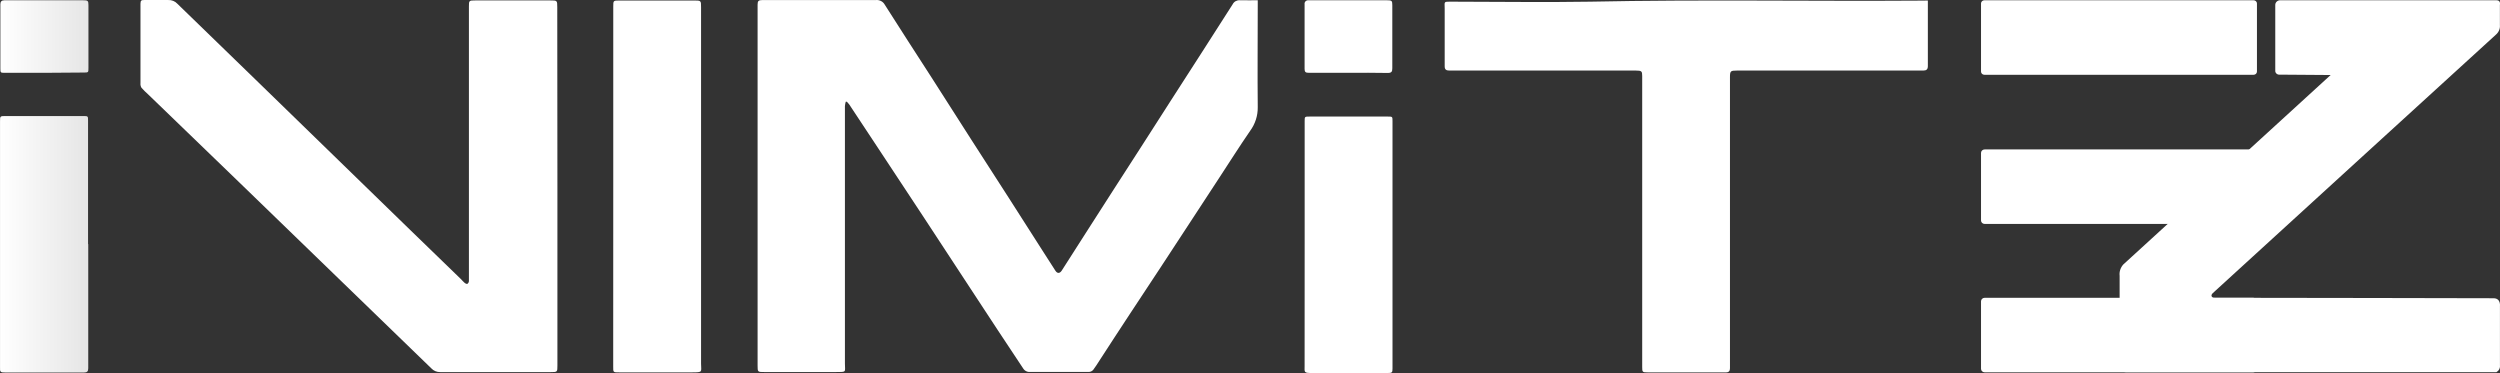
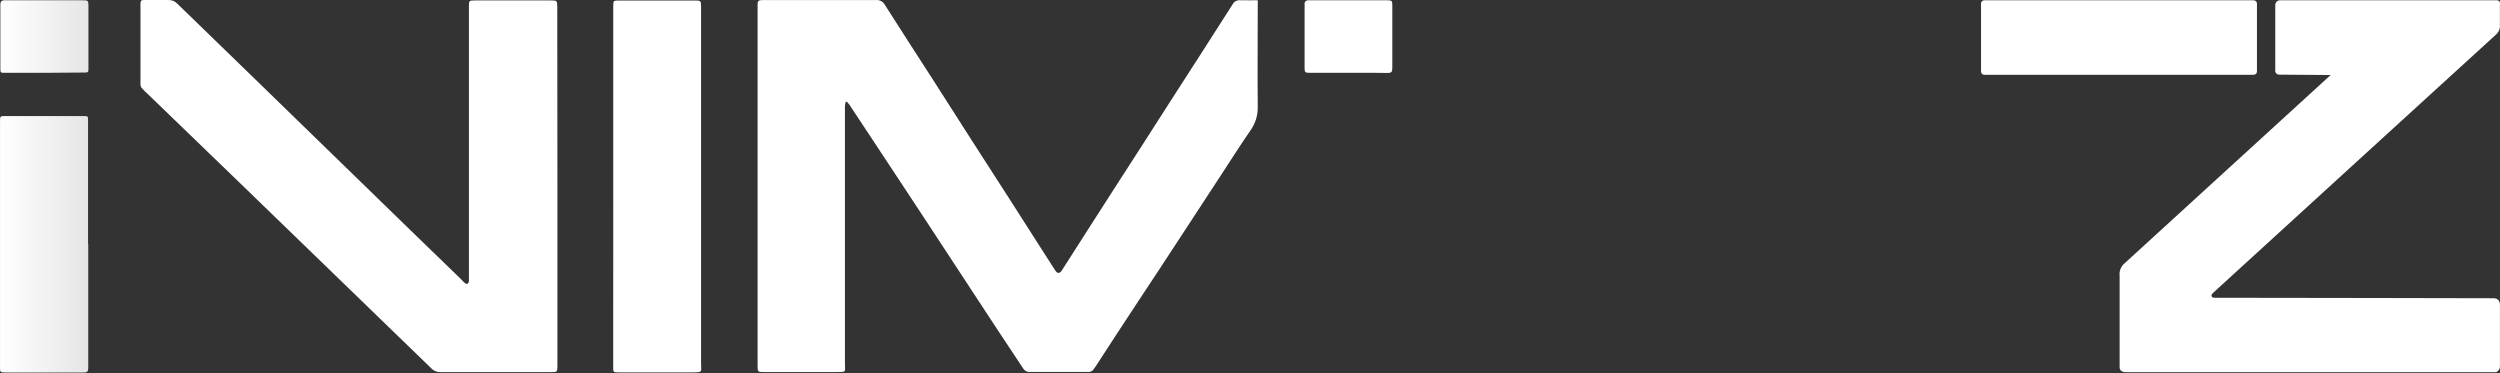
<svg xmlns="http://www.w3.org/2000/svg" viewBox="0 0 152.159 22.703" fill="none">
  <rect x="0" y="0" width="152.159" height="22.703" fill="#333333" stroke="none" />
  <path d="M137.16 0.016H120.778C120.664 0.016 120.572 0.103 120.572 0.21V4.357C120.572 4.465 120.664 4.552 120.778 4.552H137.16C137.274 4.552 137.366 4.465 137.366 4.357V0.21C137.366 0.103 137.274 0.016 137.16 0.016Z" fill="url(#paint0_linear_1321_1046)" />
-   <path d="M137.142 9.094H120.796C120.672 9.094 120.572 9.189 120.572 9.305V13.419C120.572 13.535 120.672 13.63 120.796 13.63H137.142C137.266 13.63 137.366 13.535 137.366 13.419V9.305C137.366 9.189 137.266 9.094 137.142 9.094Z" fill="url(#paint1_linear_1321_1046)" />
-   <path d="M137.142 18.125H120.796C120.672 18.125 120.572 18.22 120.572 18.337V22.45C120.572 22.567 120.672 22.661 120.796 22.661H137.142C137.266 22.661 137.366 22.567 137.366 22.45V18.337C137.366 18.22 137.266 18.125 137.142 18.125Z" fill="url(#paint2_linear_1321_1046)" />
  <path d="M151.947 0.016H138.779C138.7 0.016 138.625 0.045 138.569 0.098C138.513 0.151 138.481 0.223 138.481 0.297C138.481 0.579 138.481 4.287 138.481 4.287C138.477 4.321 138.481 4.356 138.493 4.389C138.505 4.422 138.525 4.451 138.55 4.476C138.576 4.501 138.608 4.519 138.642 4.531C138.676 4.543 138.713 4.547 138.749 4.543L141.851 4.566L129.234 16.095C129.148 16.189 129.084 16.299 129.045 16.418C129.006 16.536 128.993 16.661 129.008 16.785C129.008 17.289 129.008 22.344 129.008 22.344C129.008 22.344 128.972 22.654 129.401 22.654H151.938C152.014 22.61 152.074 22.547 152.112 22.473C152.151 22.398 152.166 22.314 152.156 22.231C152.156 21.907 152.156 18.639 152.156 18.639C152.156 18.639 152.224 18.152 151.765 18.152C151.232 18.152 138.916 18.123 134.746 18.123C134.656 18.123 134.507 18.005 134.677 17.842C134.975 17.56 151.923 2.098 151.923 2.098C152.005 2.024 152.068 1.934 152.108 1.834C152.148 1.734 152.163 1.627 152.153 1.52C152.153 1.114 152.153 0.297 152.153 0.297C152.153 0.297 152.224 0.016 151.947 0.016Z" fill="url(#paint3_linear_1321_1046)" />
  <path d="M76.551 0.017V0.321C76.551 2.389 76.53 4.46 76.551 6.52C76.56 7.036 76.398 7.543 76.086 7.968C75.431 8.92 74.814 9.898 74.18 10.864L72.336 13.682C71.773 14.541 71.213 15.403 70.646 16.262C70.03 17.203 69.407 18.144 68.787 19.08C68.168 20.015 67.539 20.99 66.917 21.945C66.794 22.134 66.678 22.328 66.538 22.509C66.507 22.545 66.469 22.575 66.425 22.598C66.382 22.62 66.334 22.634 66.285 22.638C65.06 22.638 63.833 22.638 62.609 22.638C62.546 22.631 62.486 22.611 62.432 22.58C62.378 22.549 62.332 22.507 62.296 22.458C61.249 20.886 60.209 19.31 59.177 17.73C58.164 16.188 57.152 14.645 56.141 13.101C55.255 11.753 54.366 10.406 53.475 9.061C52.879 8.159 52.283 7.258 51.687 6.356C51.643 6.298 51.596 6.242 51.544 6.19H51.476C51.45 6.277 51.433 6.365 51.425 6.455C51.425 9.107 51.425 11.759 51.425 14.411C51.425 16.981 51.425 19.549 51.425 22.117C51.425 22.658 51.556 22.644 50.859 22.644H46.53C46.107 22.644 46.11 22.644 46.11 22.235C46.11 17.814 46.11 13.391 46.11 8.968C46.11 6.073 46.11 3.179 46.11 0.285C46.11 0.065 46.161 0.003 46.408 0.003H49.492C50.761 0.003 52.033 0.003 53.302 0.003C53.412 -0.008 53.524 0.013 53.622 0.063C53.72 0.114 53.799 0.191 53.85 0.285C54.785 1.767 55.745 3.234 56.692 4.708C57.505 5.976 58.313 7.244 59.126 8.514C59.88 9.686 60.639 10.856 61.39 12.031C62.079 13.103 62.766 14.176 63.449 15.251C63.711 15.659 63.97 16.071 64.235 16.476C64.354 16.66 64.501 16.648 64.617 16.476C65.103 15.71 65.593 14.945 66.085 14.18L67.772 11.549L69.443 8.957L71.308 6.049L73.149 3.189C73.776 2.213 74.403 1.234 75.029 0.254C75.066 0.179 75.127 0.116 75.202 0.073C75.277 0.031 75.364 0.01 75.452 0.014C75.809 0.023 76.161 0.017 76.551 0.017Z" fill="url(#paint4_linear_1321_1046)" />
  <path d="M33.926 11.341C33.926 14.895 33.926 18.45 33.926 22.005C33.926 22.09 33.926 22.171 33.926 22.256C33.926 22.639 33.926 22.648 33.515 22.648C31.275 22.648 29.046 22.648 26.797 22.648C26.695 22.65 26.595 22.631 26.501 22.593C26.408 22.554 26.325 22.497 26.258 22.425C22.363 18.648 18.465 14.873 14.565 11.102C12.718 9.315 10.87 7.531 9.02 5.748C8.876 5.621 8.74 5.485 8.612 5.343C8.561 5.257 8.539 5.159 8.55 5.061C8.55 3.673 8.55 2.285 8.55 0.897C8.55 0.674 8.55 0.452 8.55 0.232C8.55 0.012 8.615 -0.002 8.803 0.001C9.28 0.001 9.756 0.001 10.233 0.001C10.338 -0.004 10.444 0.013 10.541 0.052C10.638 0.091 10.724 0.151 10.793 0.226C12.43 1.821 14.069 3.412 15.712 4.999L24.843 13.877L28.042 16.976C28.12 17.049 28.182 17.137 28.266 17.204C28.349 17.272 28.403 17.289 28.448 17.275C28.475 17.255 28.497 17.23 28.513 17.201C28.529 17.173 28.538 17.141 28.54 17.108C28.54 16.965 28.54 16.827 28.54 16.672C28.54 11.339 28.54 6.008 28.54 0.677C28.54 0.581 28.54 0.483 28.54 0.395C28.54 0.037 28.54 0.026 28.936 0.026H33.494C33.911 0.026 33.917 0.026 33.917 0.438C33.923 4.074 33.926 7.708 33.926 11.341Z" fill="url(#paint5_linear_1321_1046)" />
-   <path d="M117.336 0.031C117.336 0.217 117.336 0.372 117.336 0.527C117.336 1.694 117.336 2.86 117.336 4.026C117.336 4.218 117.25 4.294 117.062 4.294H105.724C105.322 4.294 105.292 4.322 105.292 4.711C105.292 10.453 105.292 16.195 105.292 21.937C105.292 22.098 105.292 22.255 105.292 22.416C105.292 22.576 105.226 22.664 105.05 22.664H100.284C99.965 22.664 99.95 22.644 99.95 22.345C99.95 20.249 99.95 18.152 99.95 16.054C99.95 12.243 99.95 8.431 99.95 4.618C99.95 4.336 99.914 4.294 99.563 4.294H88.203C88.012 4.294 87.926 4.221 87.929 4.029C87.929 2.863 87.929 1.696 87.929 0.53C87.929 0.071 87.837 0.102 88.388 0.102C91.185 0.102 93.983 0.15 96.78 0.102C103.54 -0.039 110.297 0.085 117.056 0.037L117.336 0.031Z" fill="url(#paint6_linear_1321_1046)" />
  <path d="M37.325 11.343C37.325 7.79 37.325 4.236 37.325 0.682C37.325 0.586 37.325 0.488 37.325 0.4C37.325 0.043 37.325 0.031 37.691 0.031H42.228C42.672 0.031 42.669 0.031 42.669 0.445C42.669 2.299 42.669 4.152 42.669 6.004C42.669 11.376 42.669 16.749 42.669 22.123C42.669 22.641 42.809 22.664 42.106 22.664H37.697C37.313 22.664 37.319 22.664 37.322 22.306C37.322 21.807 37.322 21.306 37.322 20.807C37.325 17.652 37.326 14.497 37.325 11.343Z" fill="url(#paint7_linear_1321_1046)" />
  <path d="M5.371 14.856C5.371 17.374 5.371 19.894 5.371 22.415C5.371 22.607 5.299 22.674 5.1 22.674C3.515 22.674 1.93 22.674 0.333 22.674C0.017 22.674 -0.01 22.64 0.002 22.353C0.002 22.249 0.002 22.144 0.002 22.04C0.002 17.157 0.002 12.273 0.002 7.389C0.002 7.063 0.002 7.063 0.348 7.063H5.061C5.359 7.063 5.359 7.063 5.359 7.344C5.359 9.85 5.359 12.356 5.359 14.861L5.371 14.856Z" fill="url(#paint8_linear_1321_1046)" />
-   <path d="M79.406 14.85C79.406 12.358 79.406 9.866 79.406 7.376C79.406 7.094 79.406 7.094 79.722 7.094H84.456C84.753 7.094 84.753 7.094 84.753 7.376C84.753 12.259 84.753 17.143 84.753 22.026C84.753 22.159 84.753 22.291 84.753 22.421C84.753 22.677 84.73 22.703 84.456 22.703H79.874C79.343 22.703 79.4 22.666 79.403 22.26C79.409 19.778 79.406 17.313 79.406 14.85Z" fill="url(#paint9_linear_1321_1046)" />
  <path d="M2.705 4.432H0.321C0.023 4.432 0.023 4.432 0.023 4.15C0.023 2.852 0.023 1.554 0.023 0.256C0.023 0.101 0.095 0.02 0.256 0.017C0.417 0.014 0.637 0.017 0.828 0.017H5.055C5.353 0.017 5.383 0.045 5.383 0.324C5.383 1.594 5.383 2.863 5.383 4.133C5.383 4.415 5.383 4.415 5.085 4.415L2.705 4.432Z" fill="url(#paint10_linear_1321_1046)" />
  <path d="M82.078 4.431C81.27 4.431 80.463 4.431 79.655 4.431C79.465 4.431 79.402 4.384 79.402 4.198C79.402 2.888 79.402 1.575 79.402 0.253C79.397 0.222 79.4 0.191 79.409 0.161C79.419 0.131 79.436 0.103 79.459 0.08C79.482 0.058 79.509 0.04 79.541 0.029C79.571 0.018 79.605 0.014 79.638 0.017H84.416C84.714 0.017 84.741 0.045 84.741 0.326C84.741 1.603 84.741 2.879 84.741 4.158C84.741 4.364 84.69 4.44 84.461 4.44C83.678 4.423 82.876 4.431 82.078 4.431Z" fill="url(#paint11_linear_1321_1046)" />
  <defs>
    <linearGradient id="paint0_linear_1321_1046" x1="482.578" y1="9.14" x2="549.793" y2="9.14" gradientUnits="userSpaceOnUse">
      <stop stop-color="white" />
      <stop offset="1" stop-color="#999999" />
    </linearGradient>
    <linearGradient id="paint1_linear_1321_1046" x1="482.578" y1="45.475" x2="549.793" y2="45.475" gradientUnits="userSpaceOnUse">
      <stop stop-color="white" />
      <stop offset="1" stop-color="#999999" />
    </linearGradient>
    <linearGradient id="paint2_linear_1321_1046" x1="482.578" y1="81.622" x2="549.793" y2="81.622" gradientUnits="userSpaceOnUse">
      <stop stop-color="white" />
      <stop offset="1" stop-color="#999999" />
    </linearGradient>
    <linearGradient id="paint3_linear_1321_1046" x1="516.318" y1="45.366" x2="609.01" y2="45.366" gradientUnits="userSpaceOnUse">
      <stop stop-color="white" />
      <stop offset="1" stop-color="#999999" />
    </linearGradient>
    <linearGradient id="paint4_linear_1321_1046" x1="184.551" y1="45.315" x2="306.39" y2="45.315" gradientUnits="userSpaceOnUse">
      <stop stop-color="white" />
      <stop offset="1" stop-color="#999999" />
    </linearGradient>
    <linearGradient id="paint5_linear_1321_1046" x1="34.209" y1="45.323" x2="135.786" y2="45.323" gradientUnits="userSpaceOnUse">
      <stop stop-color="white" />
      <stop offset="1" stop-color="#999999" />
    </linearGradient>
    <linearGradient id="paint6_linear_1321_1046" x1="351.904" y1="45.417" x2="469.627" y2="45.417" gradientUnits="userSpaceOnUse">
      <stop stop-color="white" />
      <stop offset="1" stop-color="#999999" />
    </linearGradient>
    <linearGradient id="paint7_linear_1321_1046" x1="149.373" y1="45.417" x2="170.824" y2="45.417" gradientUnits="userSpaceOnUse">
      <stop stop-color="white" />
      <stop offset="1" stop-color="#999999" />
    </linearGradient>
    <linearGradient id="paint8_linear_1321_1046" x1="0" y1="59.509" x2="21.495" y2="59.509" gradientUnits="userSpaceOnUse">
      <stop stop-color="white" />
      <stop offset="1" stop-color="#999999" />
    </linearGradient>
    <linearGradient id="paint9_linear_1321_1046" x1="317.789" y1="59.629" x2="339.217" y2="59.629" gradientUnits="userSpaceOnUse">
      <stop stop-color="white" />
      <stop offset="1" stop-color="#999999" />
    </linearGradient>
    <linearGradient id="paint10_linear_1321_1046" x1="0.094" y1="8.9" x2="21.545" y2="8.9" gradientUnits="userSpaceOnUse">
      <stop stop-color="white" />
      <stop offset="1" stop-color="#999999" />
    </linearGradient>
    <linearGradient id="paint11_linear_1321_1046" x1="317.789" y1="8.916" x2="339.167" y2="8.916" gradientUnits="userSpaceOnUse">
      <stop stop-color="white" />
      <stop offset="1" stop-color="#999999" />
    </linearGradient>
  </defs>
</svg>